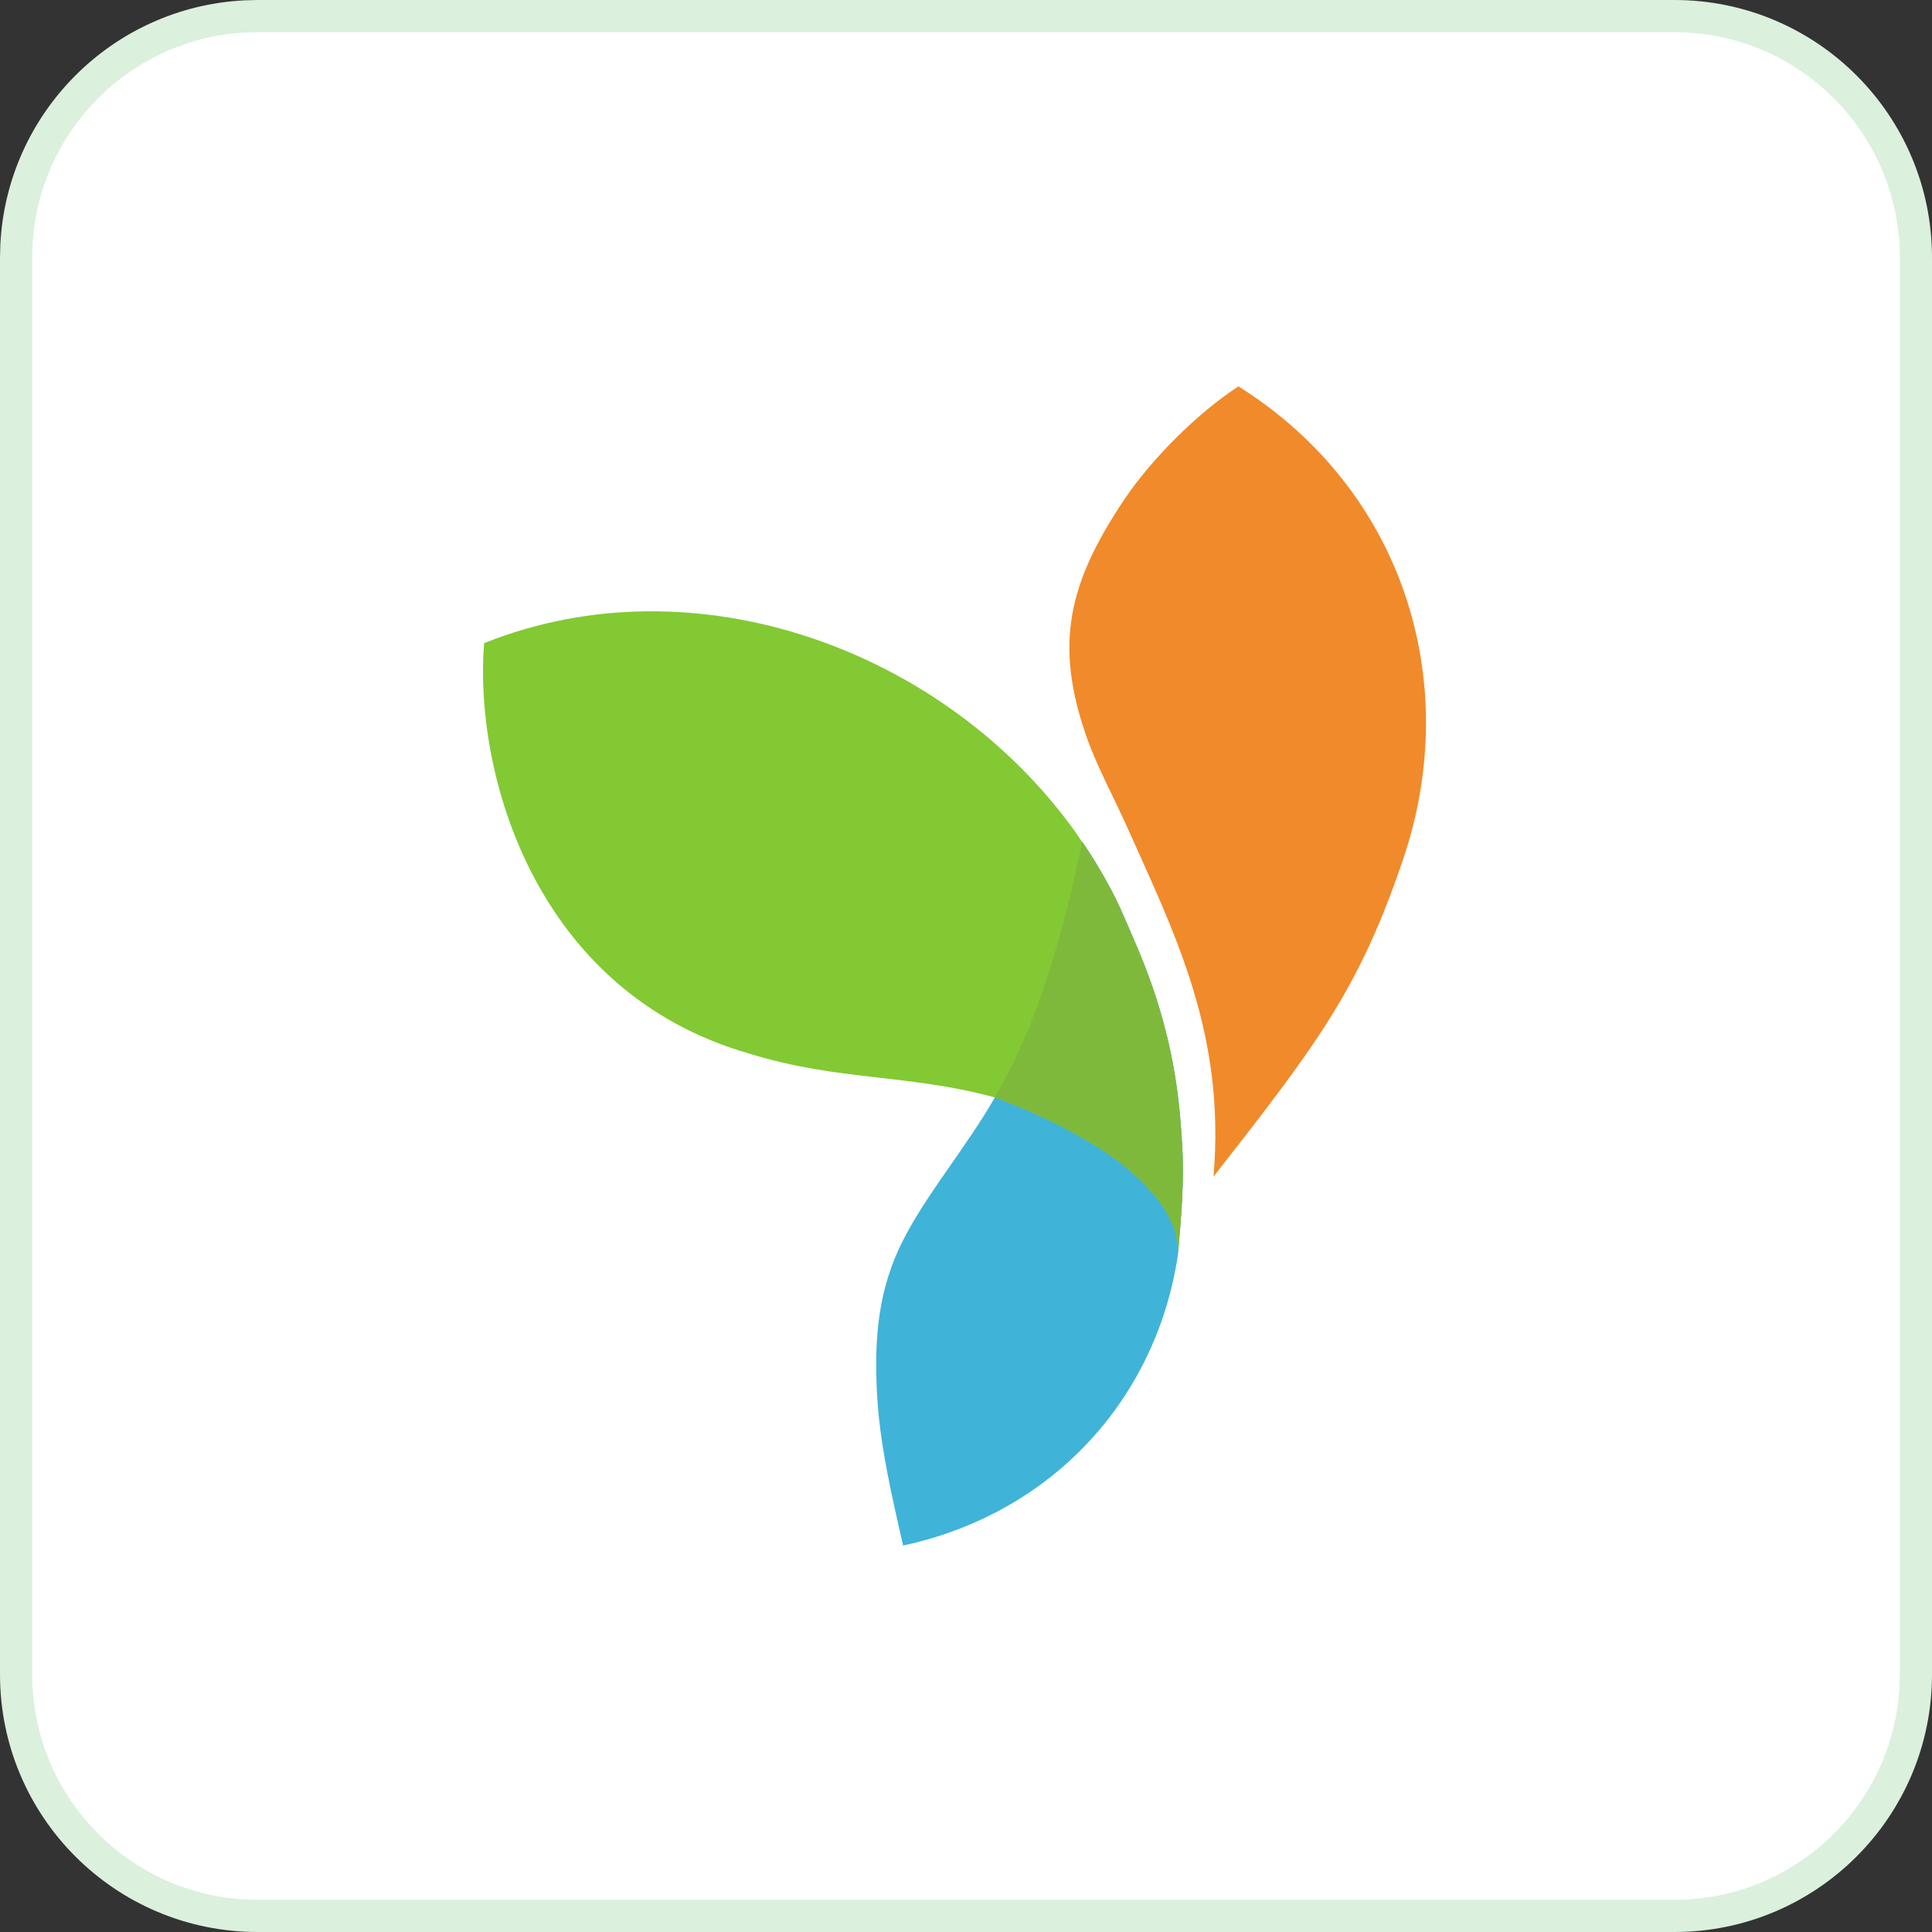
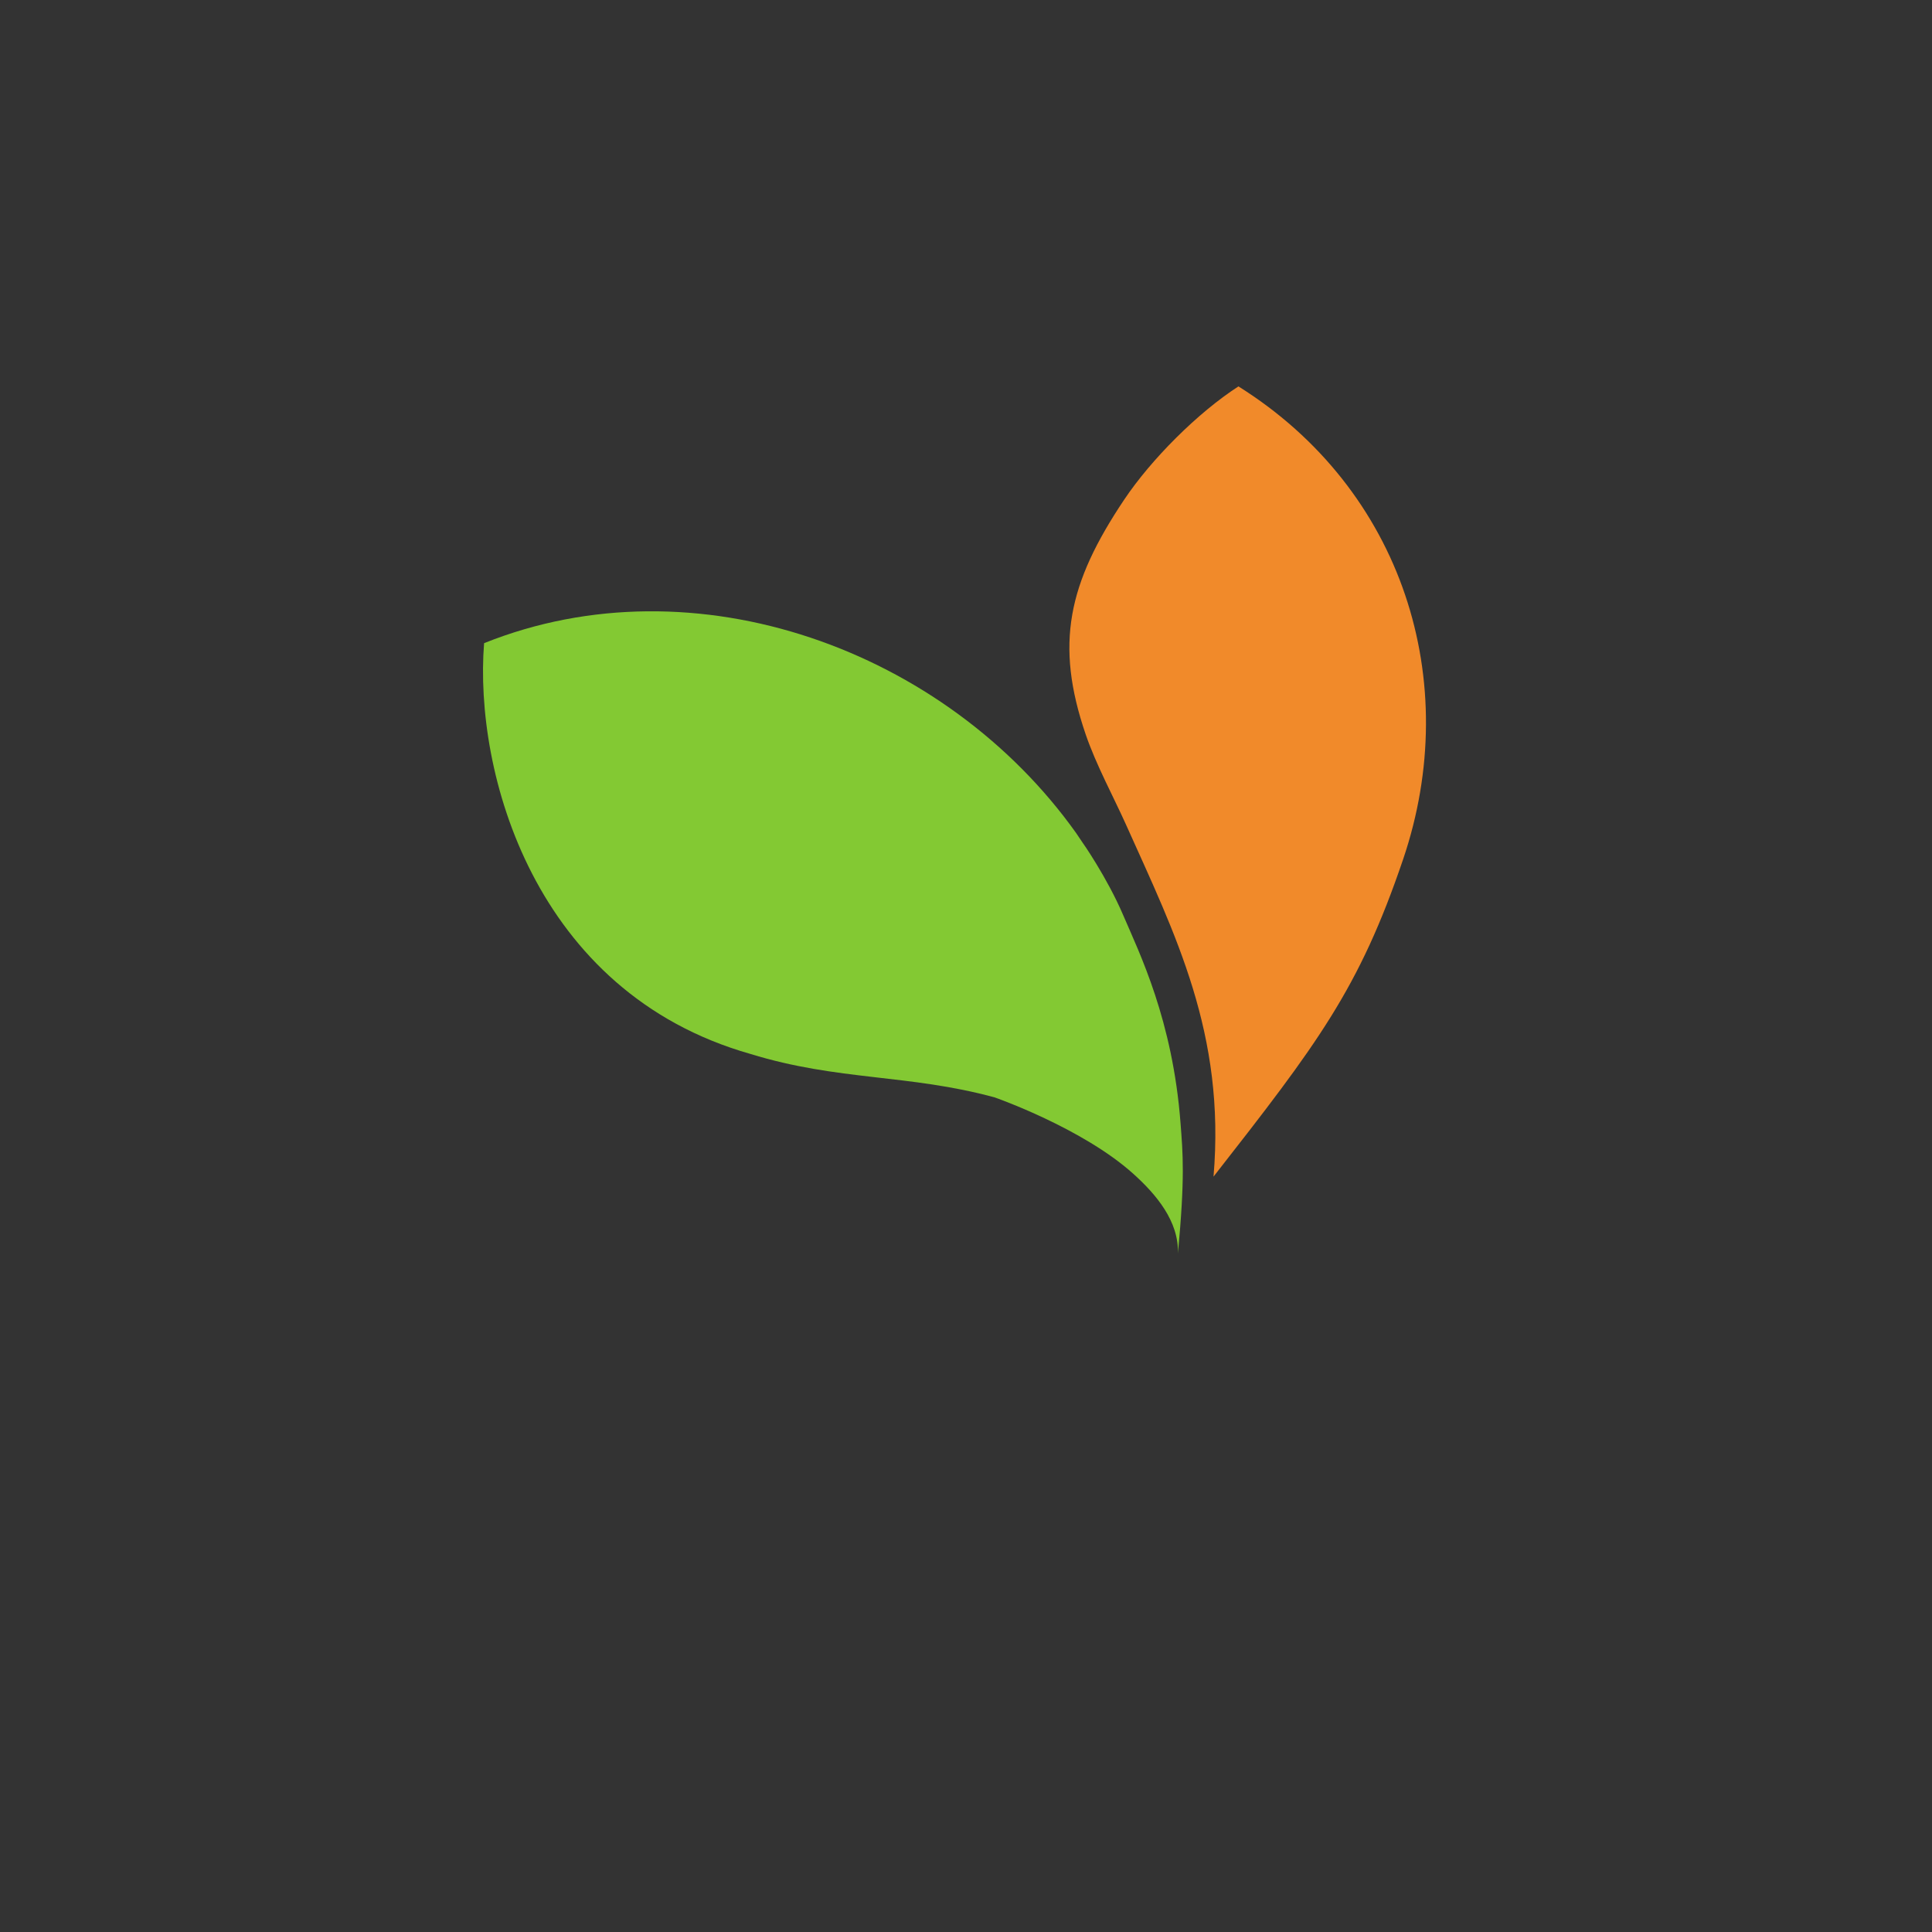
<svg xmlns="http://www.w3.org/2000/svg" width="60" height="60" viewBox="0 0 60 60" fill="none">
  <rect x="0" y="0" width="60" height="60" fill="#333333" stroke="none" />
-   <path d="M8 0.5H52C56.142 0.5 59.5 3.858 59.5 8V52C59.5 56.142 56.142 59.5 52 59.5H8C3.858 59.5 0.5 56.142 0.5 52V8L0.51 7.614C0.704 3.779 3.779 0.704 7.614 0.51L8 0.5Z" fill="white" />
-   <path d="M8 0.5H52C56.142 0.5 59.5 3.858 59.5 8V52C59.5 56.142 56.142 59.5 52 59.5H8C3.858 59.5 0.5 56.142 0.5 52V8L0.51 7.614C0.704 3.779 3.779 0.704 7.614 0.51L8 0.5Z" stroke="#DBF0DD" />
-   <path d="M36.669 34.883C36.426 31.676 35.392 29.597 34.888 28.419C34.385 27.241 33.611 26.139 33.61 26.141C33.609 26.146 32.913 29.893 31.663 32.604C31.454 33.057 31.177 33.623 30.897 34.078C30.034 35.602 28.782 37.06 28.035 38.538C27.295 40.002 27.158 41.453 27.227 43.102C27.296 44.76 27.679 46.386 28.047 47.998C29.433 47.699 30.64 47.188 31.684 46.533C34.431 44.811 36.091 42.056 36.563 39.088C36.563 39.088 36.586 38.968 36.596 38.821C36.809 36.527 36.739 35.803 36.669 34.883Z" fill="#40B3D8" />
  <path d="M36.663 34.886C36.42 31.679 35.386 29.6 34.882 28.422C34.379 27.244 33.605 26.142 33.604 26.144L33.604 26.144C33.604 26.144 33.604 26.144 33.604 26.144L33.419 25.869C29.368 20.182 21.598 17.342 15.034 19.974C14.717 23.96 16.566 30.819 23.308 32.732C26.034 33.571 28.216 33.353 30.892 34.081C30.891 34.081 30.891 34.081 30.891 34.081C30.891 34.081 33.61 35.028 35.192 36.45C35.904 37.089 36.616 37.93 36.581 38.93C36.806 36.549 36.734 35.821 36.663 34.886Z" fill="#83C933" />
  <path fill-rule="evenodd" clip-rule="evenodd" d="M33.716 22.805C32.758 20.002 33.164 18.124 34.917 15.511C35.753 14.264 37.196 12.817 38.461 12C43.564 15.198 45.451 21.155 43.575 26.687C42.209 30.712 40.927 32.4 37.687 36.541C38.064 32.106 36.503 29.031 34.971 25.614C34.581 24.745 34.041 23.755 33.716 22.805Z" fill="#F18A2A" />
-   <path d="M36.58 38.927C36.615 37.927 35.903 37.086 35.191 36.447C33.61 35.025 30.891 34.078 30.891 34.078C31.17 33.623 31.448 33.057 31.656 32.604C32.907 29.893 33.602 26.146 33.603 26.141C33.604 26.139 34.378 27.241 34.881 28.419C35.385 29.597 36.419 31.676 36.662 34.883C36.733 35.818 36.805 36.546 36.58 38.927Z" fill="#7FB93C" />
</svg>